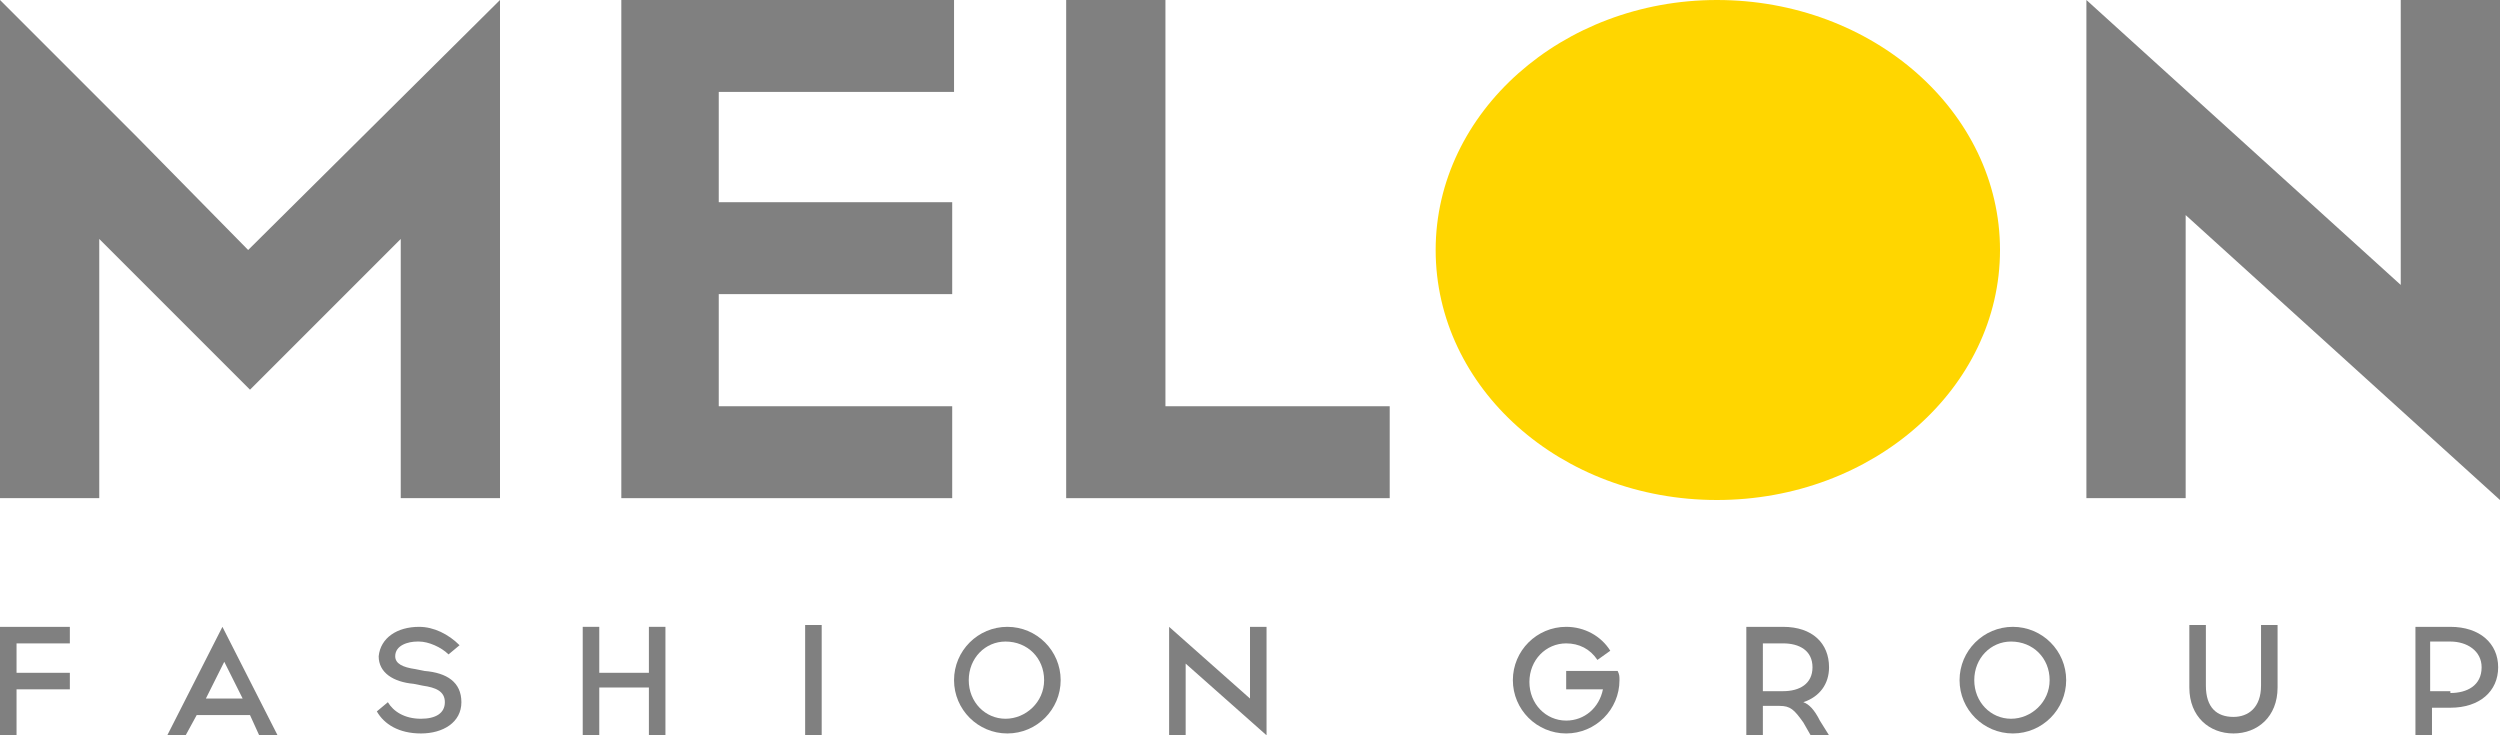
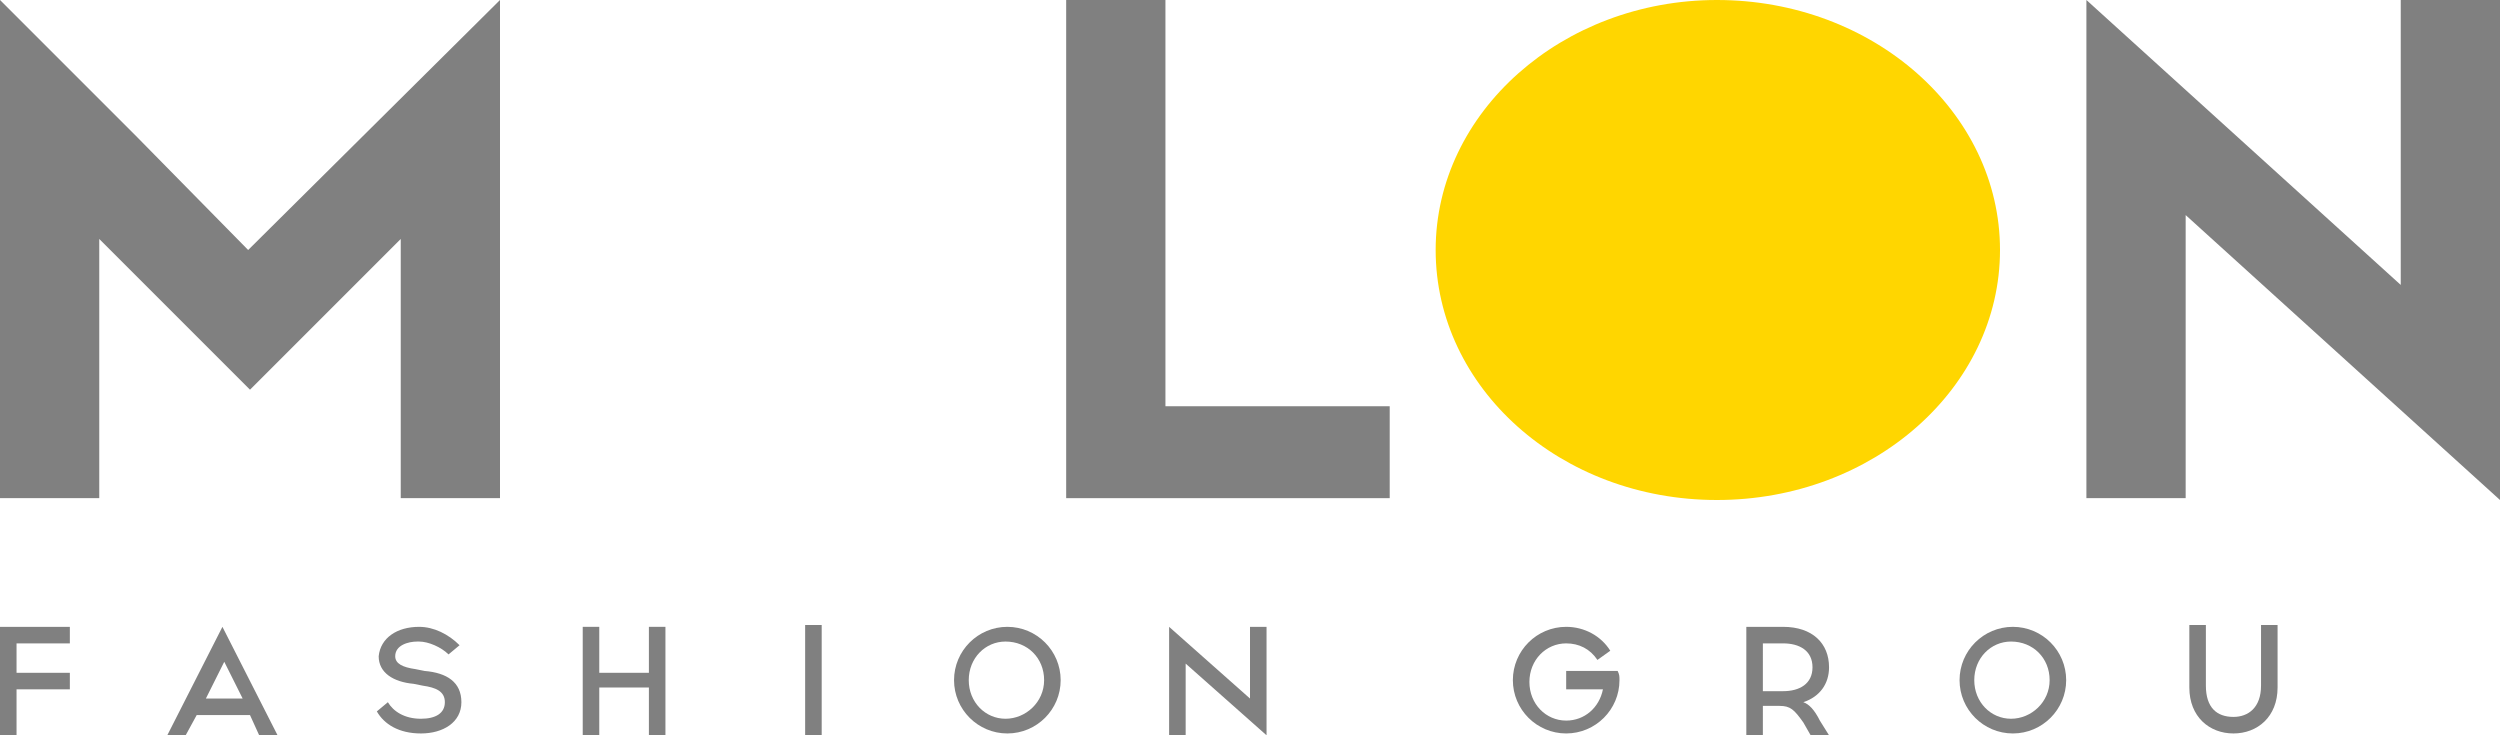
<svg xmlns="http://www.w3.org/2000/svg" id="Layer_1" x="0px" y="0px" viewBox="0 0 136 40" style="enable-background:new 0 0 136 40;" xml:space="preserve">
  <style type="text/css"> .st0{fill:#808080;} .st1{fill:#FFD600;} </style>
  <path class="st0" d="M13.5,13.6L7.5,7.5l0,0L0,0v9.1v18h4.5h0.9V13l8.2,8.2l0.6-0.6l0,0l7.6-7.6v14.1h0.8h4.6V0L13.5,13.6z" />
-   <path class="st0" d="M51.8,11v5H39.1v6.1h12.7v5H33.8V0h18.1v5H39.1V11H51.8z" />
  <path class="st0" d="M58,27.2V0h5.4v22.1h12.2v5H58z" />
  <path class="st1" d="M108.8,13.6c0,7.5-6.9,13.6-15.4,13.6c-8.5,0-15.3-6.1-15.3-13.6C78.1,6.1,85,0,93.4,0 C101.9,0,108.8,6.1,108.8,13.6z" />
  <path class="st0" d="M131.5,0h-0.9v15.5L113.5,0v9.6v17.5v0h4.5v0h0.9V11.7L136,27.2v0v0v-9.6V0H131.5z" />
  <path class="st0" d="M3.8,36.6v0.9H0.9V40H0v-5.9h3.8v0.9H0.9v1.6H3.8z" />
  <path class="st0" d="M14.1,40h1l-3-5.9l-3,5.9h1l0.6-1.1h2.9L14.1,40z M11.2,38l1-2l1,2H11.2z" />
  <path class="st0" d="M22.8,34.1c0.8,0,1.6,0.4,2.2,1l-0.6,0.5c-0.4-0.4-1.1-0.7-1.6-0.7h-0.1c-0.5,0-1.2,0.2-1.2,0.8 c0,0.4,0.4,0.6,1.1,0.7l0.5,0.1c1.2,0.1,2,0.6,2,1.7c0,1.1-1,1.7-2.2,1.7h0c-1.2,0-2-0.5-2.4-1.2l0.6-0.5c0.3,0.5,0.9,0.9,1.8,0.9h0 c0.8,0,1.3-0.3,1.3-0.9c0-0.6-0.5-0.8-1.2-0.9l-0.5-0.1c-1.1-0.1-1.9-0.6-1.9-1.5C20.7,34.7,21.6,34.1,22.8,34.1L22.8,34.1z" />
  <path class="st0" d="M35.3,40v-2.6h-2.7V40h-0.9v-5.9h0.9v2.5h2.7v-2.5h0.9V40H35.3z" />
  <path class="st0" d="M44.7,39.1V40h-0.9v-0.9h0v-4.2v-0.9h0.9v0.9V39.1z" />
  <path class="st0" d="M57.7,37c0,1.6-1.3,2.9-2.9,2.9c-1.6,0-2.9-1.3-2.9-2.9c0-1.6,1.3-2.9,2.9-2.9C56.4,34.1,57.7,35.4,57.7,37z M52.7,37c0,1.2,0.9,2.1,2,2.1c1.1,0,2.1-0.9,2.1-2.1c0-1.2-0.9-2.1-2.1-2.1C53.6,34.9,52.7,35.8,52.7,37z" />
  <path class="st0" d="M68.2,34.1H68V38l-4.4-3.9v2.1V40h0.7h0.2v-3.9l4.4,3.9v0v0v-2.1v-3.8L68.2,34.1z" />
  <path class="st0" d="M85.2,36.6v0.9h0.4h1.6c-0.2,1-1,1.7-2,1.7c-1.1,0-2-0.9-2-2.1c0-1.2,0.9-2.1,2-2.1c0.7,0,1.3,0.3,1.7,0.9 l0.7-0.5c-0.5-0.8-1.4-1.3-2.4-1.3c-1.6,0-2.9,1.3-2.9,2.9c0,1.6,1.3,2.9,2.9,2.9c1.6,0,2.9-1.3,2.9-2.9c0-0.2,0-0.3-0.1-0.5H85.2z" />
  <path class="st0" d="M97,34.1c1.6,0,2.5,0.9,2.5,2.2c0,0.9-0.5,1.6-1.4,1.9c0.3,0.1,0.6,0.4,0.9,1l0.5,0.8h-1l-0.4-0.7 c-0.5-0.7-0.7-0.9-1.3-0.9h-0.9V40H95v-5.9H97z M95.9,37.6H97c0.9,0,1.6-0.4,1.6-1.3c0-0.9-0.7-1.3-1.6-1.3h-1.1V37.6z" />
  <path class="st0" d="M112.4,37c0,1.6-1.3,2.9-2.9,2.9s-2.9-1.3-2.9-2.9c0-1.6,1.3-2.9,2.9-2.9S112.4,35.4,112.4,37z M107.4,37 c0,1.2,0.9,2.1,2,2.1c1.1,0,2.1-0.9,2.1-2.1c0-1.2-0.9-2.1-2.1-2.1C108.3,34.9,107.4,35.8,107.4,37z" />
  <path class="st0" d="M123.9,37.4c0,1.6-1.1,2.5-2.4,2.5c-1.3,0-2.4-0.9-2.4-2.5v-3.4h0.9v3.3c0,1.2,0.6,1.7,1.5,1.7 c0.8,0,1.5-0.5,1.5-1.7v-3.3h0.9V37.4z" />
-   <path class="st0" d="M133.3,34.1c1.6,0,2.6,0.9,2.6,2.2c0,1.3-1,2.2-2.6,2.2h-1V40h-0.9v-5.9H133.3z M133.3,37.7 c0.9,0,1.7-0.4,1.7-1.4c0-0.9-0.8-1.4-1.7-1.4h-1.1v2.7H133.3z" />
</svg>